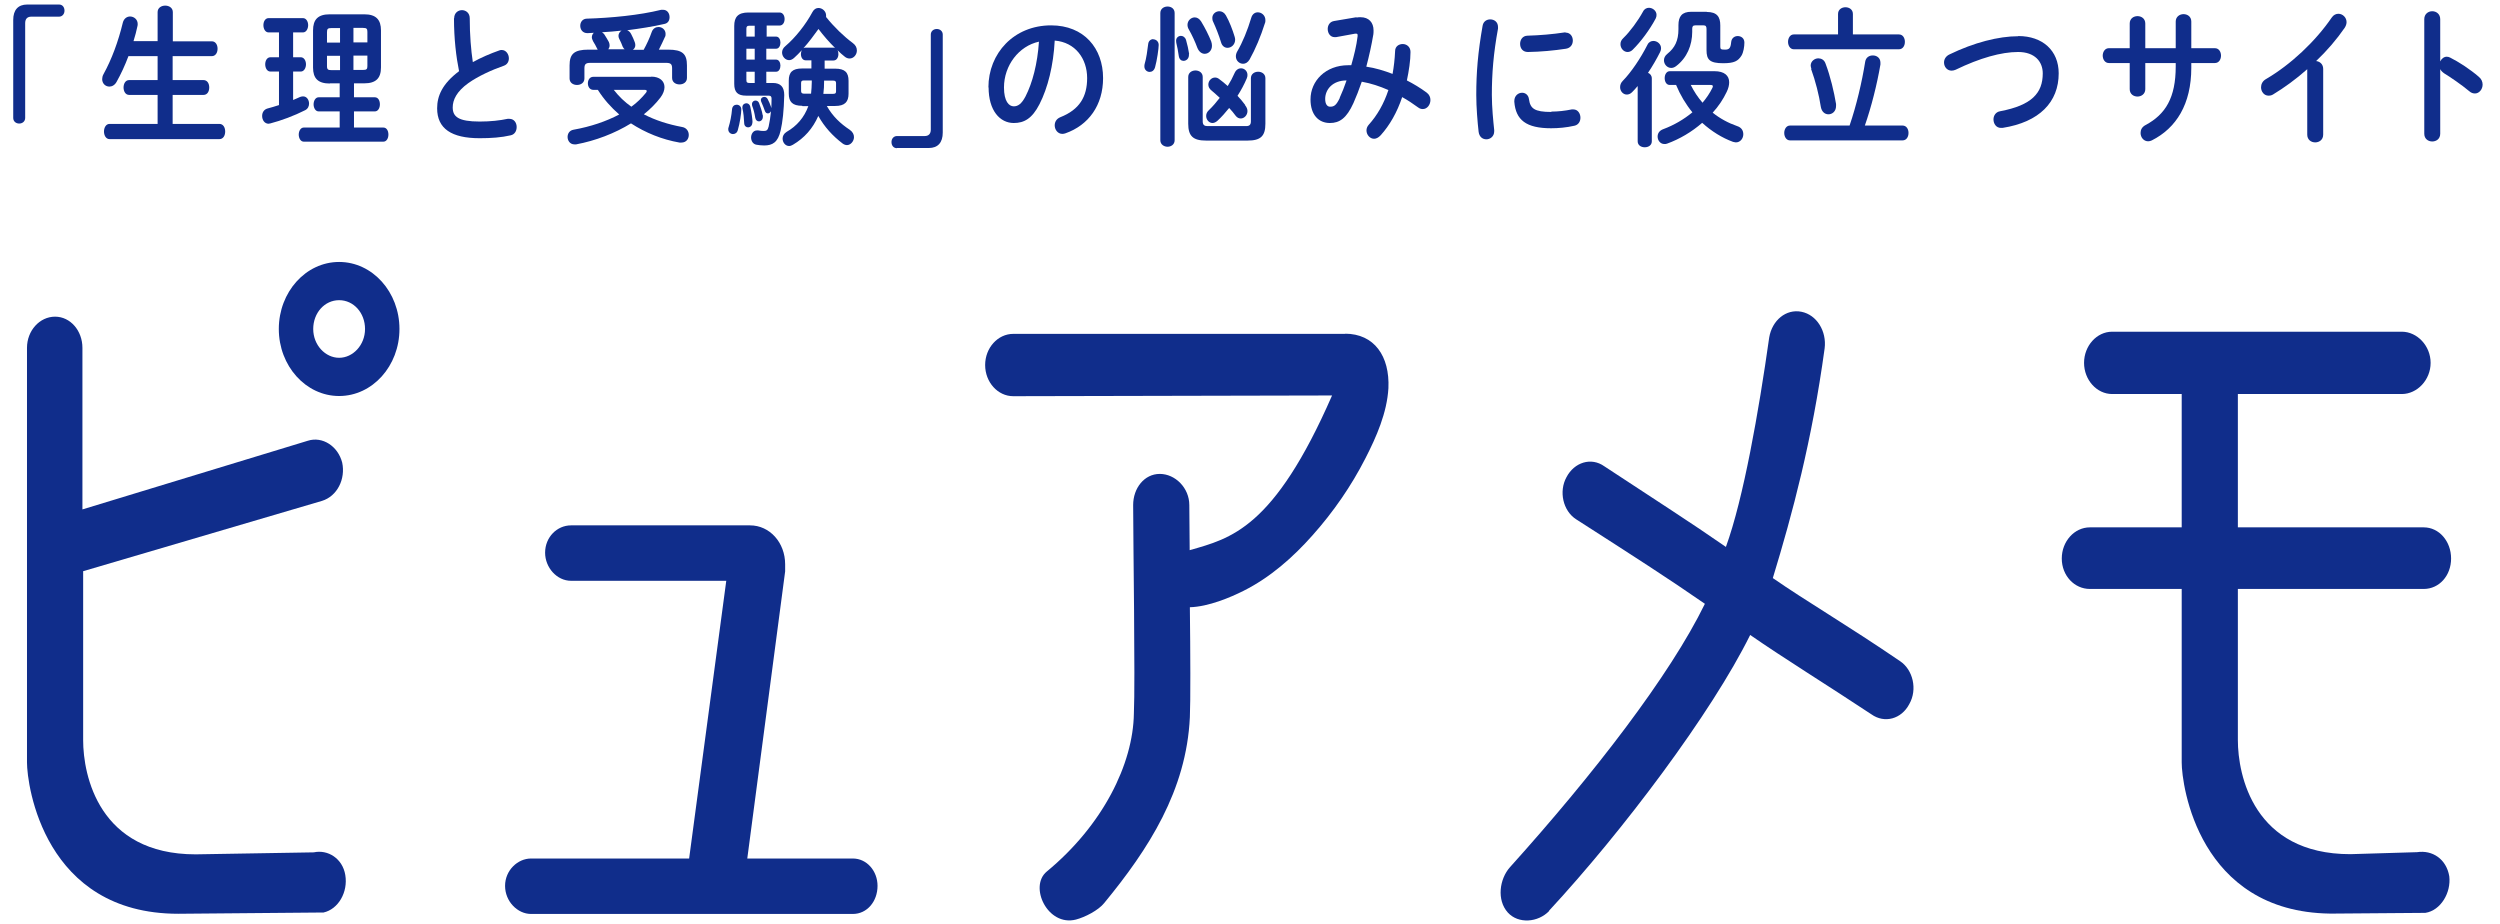
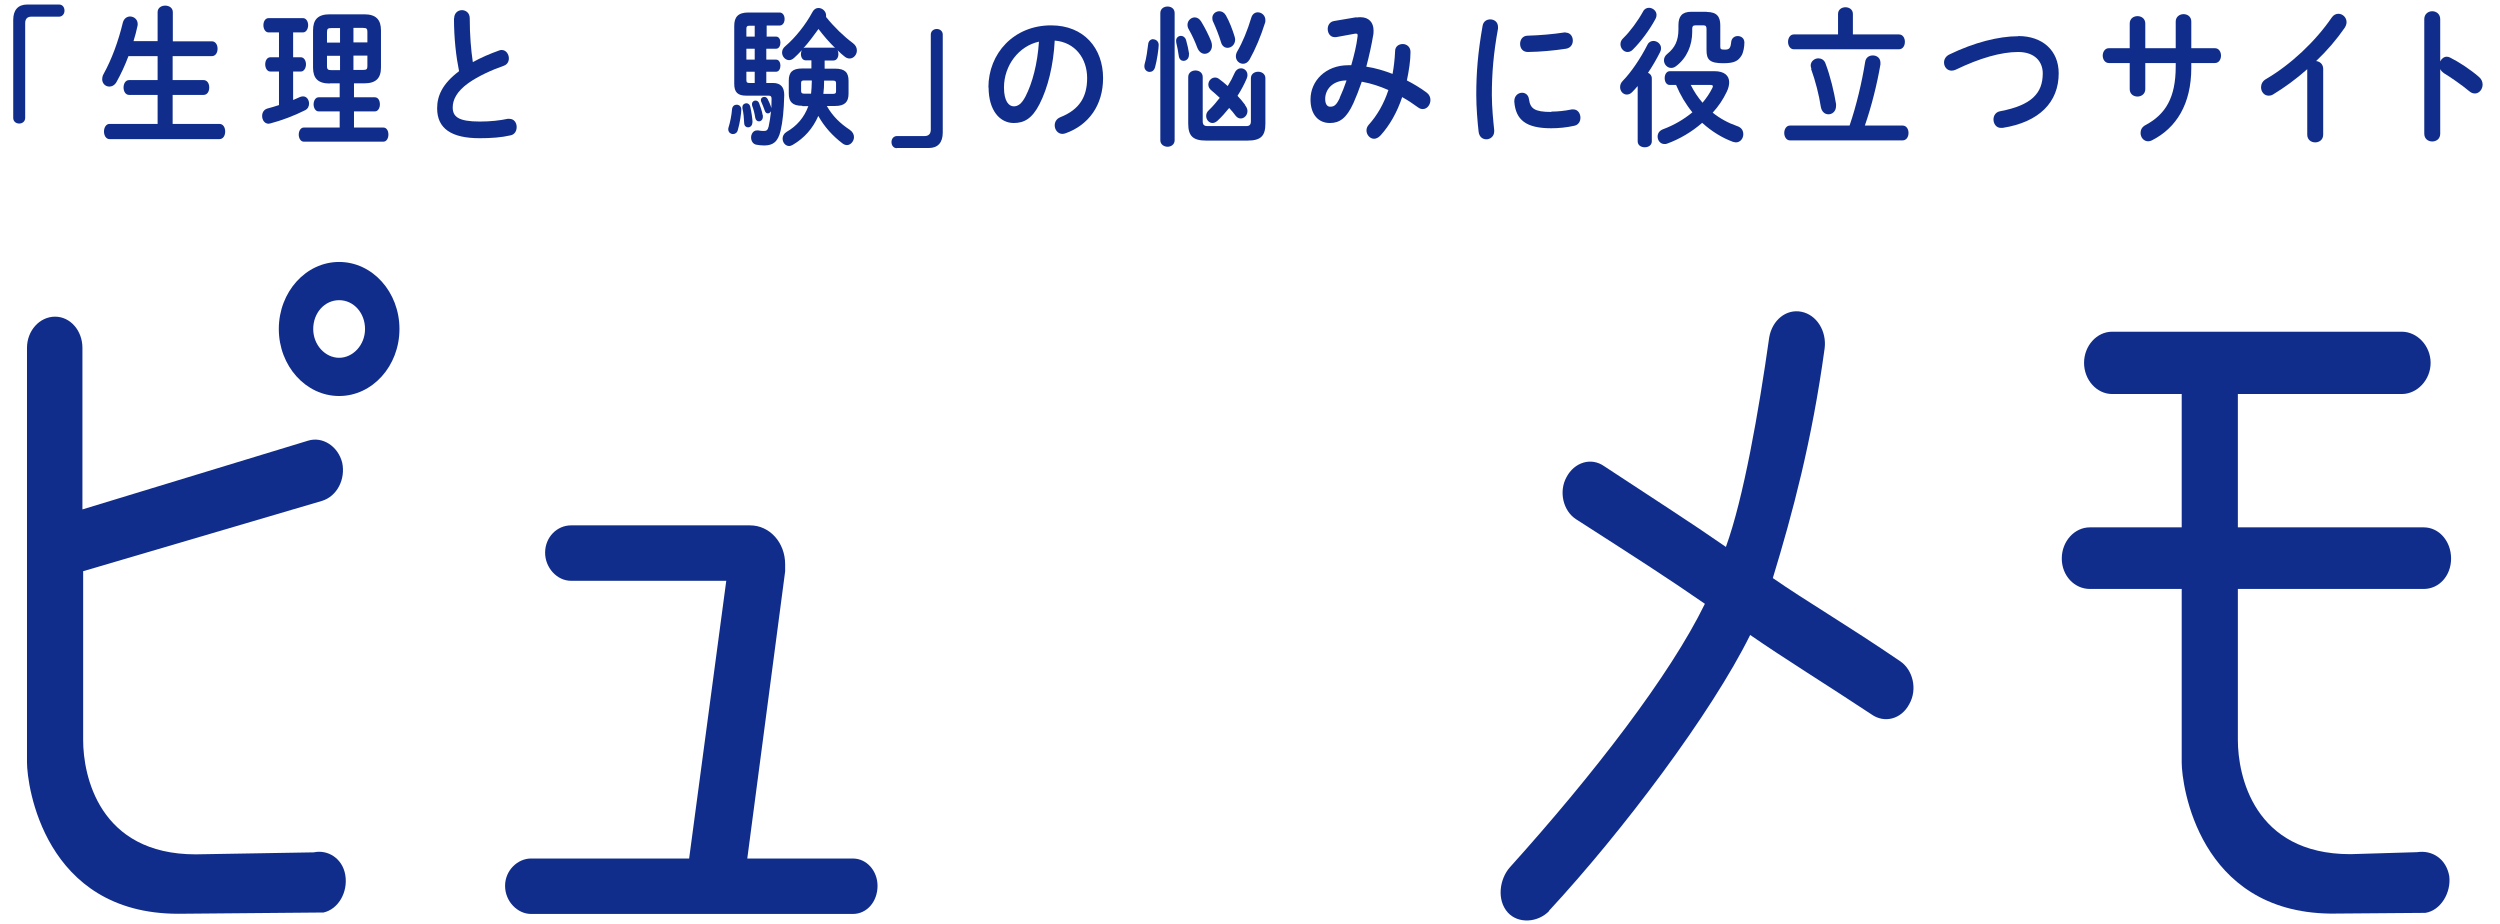
<svg xmlns="http://www.w3.org/2000/svg" id="a" width="138" height="51" viewBox="0 0 138 51">
  <defs>
    <style>.b{fill:#102d8b;}</style>
  </defs>
  <path class="b" d="M9.84,50.44c-7.41,0-8.35-7.1-8.35-8.35v-22.89c0-.95.7-1.72,1.55-1.72s1.51.78,1.51,1.72v8.92l12.44-3.79c.81-.26,1.67.3,1.9,1.21.19.9-.27,1.85-1.12,2.11l-13.18,3.88v9.33c0,1.94.87,6.3,6.21,6.3l6.52-.11c.78-.17,1.59.34,1.74,1.25.16.95-.39,1.89-1.2,2.07M22.05,18.16c0,2.04-1.49,3.7-3.33,3.7s-3.33-1.66-3.33-3.7,1.49-3.7,3.33-3.7,3.33,1.66,3.33,3.7ZM20.15,18.16c0-.89-.63-1.59-1.43-1.59s-1.43.7-1.43,1.59.67,1.59,1.43,1.59,1.43-.7,1.43-1.59Z" />
  <path class="b" d="M41.4,29c1.09,0,1.94.95,1.94,2.15v.39l-2.09,15.85h5.83c.77,0,1.36.69,1.36,1.51,0,.86-.58,1.55-1.36,1.55h-17.77c-.74,0-1.43-.69-1.43-1.55s.7-1.51,1.43-1.51h8.73l2.05-15.33h-8.57c-.78,0-1.43-.73-1.43-1.55,0-.86.66-1.51,1.43-1.51h9.88Z" />
-   <path class="b" d="M74.27,18.43h-18.34c-.85,0-1.55.77-1.55,1.72s.7,1.72,1.55,1.72l17.6-.04c-3.22,7.37-5.6,7.89-7.86,8.54-.01-1.09-.02-1.99-.02-2.49,0-.95-.78-1.72-1.63-1.72s-1.47.78-1.47,1.72c0,1.85.12,9.78.04,11.5-.04,2.8-1.72,6.18-4.81,8.73-1,.83.05,3.05,1.61,2.65.5-.13,1.24-.51,1.56-.91,2.45-2.98,4.54-6.21,4.73-10.26.04-.87.03-3.49,0-6.07,1.04-.03,2.25-.55,2.95-.9,1.48-.74,2.74-1.85,3.83-3.08,1.14-1.28,2.13-2.71,2.91-4.24.61-1.19,1.19-2.51,1.27-3.87.08-1.77-.78-3.01-2.4-3.01Z" />
  <path class="b" d="M85.52,50.28c-.62.65-1.71.73-2.29.09-.62-.69-.46-1.85.12-2.5,4.61-5.12,8.83-10.58,10.76-14.54-2.05-1.42-3.89-2.6-7.1-4.66-.74-.47-.97-1.55-.54-2.33.43-.82,1.36-1.12,2.09-.6,2.95,1.94,4.78,3.11,6.71,4.45.97-2.67,1.81-7.46,2.39-11.56.16-.95.93-1.59,1.78-1.42.85.17,1.4,1.08,1.28,2.02-.7,5.12-1.77,9.1-2.86,12.68,1.86,1.29,4.13,2.61,7.03,4.59.7.47.97,1.55.5,2.37-.43.82-1.36,1.08-2.09.56-2.4-1.59-4.83-3.09-6.69-4.38-2.13,4.31-7.04,10.84-11.11,15.23Z" />
  <path class="b" d="M133.41,47.04l-3.67.11h0c-5.34,0-6.21-4.36-6.21-6.3v-3.46h0v-4.88h10.26c.85,0,1.51-.73,1.51-1.68s-.66-1.72-1.51-1.72h-10.26v-7.36h9.05c.85,0,1.59-.78,1.59-1.72s-.74-1.72-1.59-1.72h-15.99c-.85,0-1.55.78-1.55,1.72s.7,1.72,1.55,1.72h3.84v7.36h-5.07c-.85,0-1.55.77-1.55,1.72s.7,1.68,1.55,1.68h5.07v4.88h0v4.7c0,1.24.93,8.24,8.19,8.34h0s.13,0,.13,0c.01,0,.02,0,.03,0h0s5.1-.04,5.1-.04c.85-.13,1.43-1.12,1.32-2.02-.16-.95-.93-1.46-1.78-1.33Z" />
  <path class="b" d="M3.26.25c.19,0,.3.15.3.34s-.13.33-.3.33h-1.53c-.22,0-.34.12-.34.36v5.23c0,.19-.15.31-.33.31s-.33-.12-.33-.31V1.1c0-.55.27-.85.77-.85h1.76Z" />
  <path class="b" d="M11.69,2.28c.22,0,.32.21.32.41s-.1.41-.32.41h-2.16v1.32h1.7c.22,0,.32.2.32.41s-.1.41-.32.41h-1.7v1.6h2.58c.22,0,.32.21.32.42s-.1.42-.32.42h-6.06c-.21,0-.31-.22-.31-.42s.1-.42.31-.42h2.65v-1.6h-1.57c-.21,0-.31-.21-.31-.41s.1-.41.31-.41h1.57v-1.32h-1.61c-.19.51-.42,1-.65,1.41-.1.19-.26.27-.4.27-.22,0-.4-.17-.4-.41,0-.08.02-.18.07-.27.45-.81.82-1.81,1.07-2.85.06-.23.23-.34.4-.34.21,0,.42.16.42.41,0,.03,0,.07-.01.11-.06.28-.13.56-.22.84h1.33V.67c0-.24.21-.36.42-.36s.42.12.42.36v1.61h2.16Z" />
  <path class="b" d="M15.4,3.95h-.47c-.19,0-.29-.2-.29-.4s.1-.39.29-.39h.47v-1.37h-.57c-.19,0-.29-.2-.29-.4s.1-.39.29-.39h1.89c.19,0,.29.2.29.39s-.1.4-.29.4h-.54v1.37h.42c.19,0,.29.2.29.39s-.1.4-.29.4h-.42v1.57c.13-.06.27-.11.39-.17.06-.02.11-.03.16-.03.21,0,.33.2.33.4,0,.14-.06.28-.21.36-.61.31-1.34.58-1.92.73-.04,0-.07.02-.1.02-.23,0-.36-.21-.36-.43,0-.18.09-.35.29-.41.2-.05.42-.12.64-.19v-1.84ZM18.2,4.61c-.65,0-.92-.29-.92-.88V1.68c0-.6.27-.89.92-.89h1.91c.65,0,.92.3.92.89v2.04c0,.6-.28.88-.92.88h-.57v.77h1.15c.19,0,.28.19.28.39s-.1.39-.28.39h-1.15v.89h1.62c.19,0,.28.19.28.39s-.1.39-.28.39h-4.39c-.18,0-.28-.2-.28-.39s.1-.39.28-.39h1.98v-.89h-1.16c-.18,0-.28-.2-.28-.39s.1-.39.28-.39h1.16v-.77h-.54ZM18.77,2.34v-.79h-.48c-.19,0-.24.04-.24.22v.58h.72ZM18.77,3.87v-.79h-.72v.58c0,.19.08.21.24.21h.48ZM19.51,2.34h.77v-.58c0-.17-.04-.22-.24-.22h-.53v.79ZM19.51,3.07v.79h.53c.19,0,.24-.04.24-.21v-.58h-.77Z" />
  <path class="b" d="M25.07,1.01c0-.3.22-.45.43-.45s.43.15.43.45c0,.93.07,1.75.17,2.42.45-.25.96-.47,1.47-.65.04-.02.09-.02.13-.02.23,0,.39.23.39.46,0,.17-.08.34-.28.41-.66.23-1.41.57-1.96.96-.64.46-.86.92-.86,1.34,0,.51.31.78,1.49.78.6,0,1.12-.06,1.54-.15.04,0,.07,0,.1,0,.26,0,.4.22.4.45,0,.21-.1.41-.33.46-.51.12-1.08.16-1.71.16-1.56,0-2.35-.53-2.35-1.65,0-.68.28-1.35,1.21-2.05-.16-.79-.28-1.78-.28-2.92Z" />
-   <path class="b" d="M35.95,4.23c.46,0,.73.24.73.58,0,.17-.07.37-.22.57-.25.33-.57.65-.92.93.63.33,1.36.56,2.11.7.25.04.37.24.37.44,0,.22-.14.42-.41.42-.03,0-.06,0-.1,0-.97-.17-1.88-.54-2.68-1.06-.89.55-1.96.96-3.03,1.16-.03,0-.06,0-.09,0-.25,0-.38-.21-.38-.41,0-.18.1-.36.33-.4.95-.17,1.8-.46,2.52-.84-.45-.39-.85-.84-1.18-1.36h-.25c-.2,0-.3-.18-.3-.36s.1-.36.3-.36h3.19ZM32.99,2.73l-.04-.07c-.04-.1-.13-.24-.21-.38-.04-.08-.07-.16-.07-.22,0-.1.04-.19.11-.25-.12,0-.23.02-.35.02-.27,0-.4-.2-.4-.41,0-.19.12-.38.35-.39,1.35-.04,2.92-.19,4.12-.49.04,0,.07,0,.1,0,.24,0,.36.2.36.41,0,.17-.08.33-.28.37-.65.15-1.36.26-2.06.35.1.04.17.11.22.21.07.13.15.31.2.45.02.06.03.11.03.16,0,.12-.06.21-.14.26h.6c.17-.31.33-.65.44-.97.07-.21.23-.29.38-.29.2,0,.39.15.39.38,0,.06,0,.12-.04.18-.09.21-.22.47-.33.69h.51c.8,0,1.04.24,1.04.87v.69c0,.24-.2.36-.41.36s-.41-.12-.41-.36v-.53c0-.22-.07-.3-.32-.3h-4.2c-.25,0-.32.08-.32.3v.56c0,.24-.2.36-.41.36s-.41-.12-.41-.36v-.72c0-.63.25-.87,1.04-.87h.5ZM34.49,2.73c-.05-.04-.09-.09-.12-.16-.04-.12-.11-.27-.19-.43-.03-.06-.04-.11-.04-.16,0-.12.07-.23.17-.29-.36.04-.72.07-1.08.09.04.02.09.07.13.12.08.12.19.31.25.42.03.07.04.13.04.19,0,.08-.03.15-.07.21h.9ZM33.88,4.96c.28.36.6.67.97.93.31-.22.57-.48.8-.76.04-.04.05-.08.05-.11,0-.04-.04-.06-.13-.06h-1.68Z" />
  <path class="b" d="M40.67,5.78c.12,0,.25.09.25.26,0,.22-.08.76-.19,1.13-.04.17-.16.23-.27.23-.13,0-.26-.1-.26-.26,0-.04,0-.08.02-.12.08-.26.16-.63.19-1,.02-.16.13-.24.25-.24ZM42.3,2.02h.54c.16,0,.24.17.24.33,0,.17-.08.34-.24.34h-.54v.6h.54c.16,0,.24.17.24.33,0,.17-.08.34-.24.34h-.54v.62h.36c.44,0,.63.23.63.67-.02.87-.09,1.48-.2,1.96-.15.65-.45.82-.91.82-.17,0-.3-.02-.42-.04-.2-.03-.3-.22-.3-.4s.11-.39.32-.39c.03,0,.05,0,.08,0,.1.02.19.03.3.03.16,0,.22-.05.27-.25.05-.24.1-.52.13-.84-.04.07-.1.12-.17.12s-.14-.04-.17-.14c-.07-.2-.13-.34-.19-.48-.02-.04-.03-.07-.03-.12,0-.11.09-.17.19-.17.07,0,.13.03.18.11.08.15.14.29.19.44,0,.02.01.04.02.06,0-.17.01-.34.01-.51,0-.12-.04-.17-.16-.17h-1.24c-.47,0-.66-.19-.66-.65V1.43c0-.48.2-.74.78-.74h1.72c.19,0,.28.18.28.36s-.09.36-.28.36h-.71v.6ZM41.53,6.76c0,.18-.12.27-.24.27-.1,0-.2-.07-.21-.22-.01-.26-.04-.6-.1-.84,0-.02,0-.03,0-.05,0-.14.11-.22.22-.22.09,0,.18.06.21.17.07.29.13.74.13.89ZM41.37,1.42c-.13,0-.17.04-.17.17v.43h.46v-.6h-.29ZM41.66,3.29v-.6h-.46v.6h.46ZM41.66,3.96h-.46v.45c0,.14.04.17.17.17h.29v-.62ZM42.11,6.36s0,.06,0,.08c0,.17-.11.26-.22.26-.09,0-.18-.07-.2-.2-.04-.26-.1-.48-.17-.66-.01-.03-.01-.07-.01-.1,0-.12.1-.19.19-.19.08,0,.16.04.2.14.07.2.16.42.2.67ZM44.28,5.84c-.54,0-.74-.22-.74-.68v-.71c0-.46.2-.67.74-.67h.51v-.45h-.32c-.17,0-.26-.17-.26-.35,0-.07.02-.15.05-.21-.14.16-.29.3-.43.43-.09.08-.18.12-.27.12-.21,0-.39-.2-.39-.42,0-.12.05-.25.19-.36.53-.45,1.11-1.17,1.49-1.88.08-.15.2-.22.33-.22.21,0,.42.18.42.41,0,.03,0,.06,0,.09.45.56.98,1.07,1.48,1.44.16.12.22.26.22.41,0,.23-.18.44-.4.44-.09,0-.19-.03-.28-.11-.13-.1-.25-.21-.39-.35.04.07.05.14.05.22,0,.17-.09.35-.27.35h-.49v.45h.58c.54,0,.74.21.74.67v.71c0,.45-.2.68-.74.68h-.46c.33.58.76.98,1.26,1.31.17.12.24.26.24.41,0,.22-.18.44-.39.44-.07,0-.16-.03-.24-.09-.54-.41-1-.91-1.34-1.52-.3.69-.77,1.22-1.4,1.59-.07.04-.14.07-.21.07-.21,0-.36-.2-.36-.41,0-.13.06-.27.22-.37.56-.32.97-.79,1.2-1.42h-.32ZM44.77,5.18c.02-.22.04-.43.04-.65v-.09h-.43c-.12,0-.16.04-.16.14v.45c0,.11.07.14.16.14h.39ZM46,2.63s.07,0,.1.02c-.33-.32-.64-.68-.92-1.05-.26.36-.53.73-.83,1.06.04-.02.07-.03.11-.03h1.53ZM45.49,4.49c0,.23-.01.46-.04.69h.54c.13,0,.16-.04.16-.14v-.45c0-.1-.04-.14-.16-.14h-.5v.04Z" />
  <path class="b" d="M49.51,8.18c-.19,0-.3-.15-.3-.34s.13-.33.3-.33h1.53c.22,0,.34-.12.34-.36V1.91c0-.19.15-.31.33-.31s.33.12.33.31v5.41c0,.55-.27.85-.77.85h-1.76Z" />
  <path class="b" d="M54.56,4.83c0-1.89,1.41-3.43,3.46-3.43,1.82,0,2.87,1.27,2.87,2.91,0,1.5-.8,2.6-2.08,3.05-.06.02-.12.03-.17.03-.25,0-.42-.23-.42-.47,0-.18.09-.36.31-.45,1.06-.42,1.48-1.13,1.48-2.16,0-1.08-.66-1.98-1.79-2.07-.07,1.37-.38,2.61-.84,3.51-.41.8-.85,1.04-1.42,1.04-.76,0-1.39-.68-1.39-1.97ZM55.42,4.83c0,.76.27,1.04.54,1.04.23,0,.43-.13.65-.55.38-.74.66-1.8.74-3.02-1.11.24-1.93,1.31-1.93,2.53Z" />
  <path class="b" d="M63.66,2.17c.15,0,.3.12.3.31s-.09.84-.2,1.23c-.05.18-.17.26-.3.26-.15,0-.29-.12-.29-.3,0-.04,0-.07.01-.12.1-.33.16-.79.2-1.12.02-.18.15-.27.28-.27ZM64.84,7.74c0,.24-.2.36-.39.36s-.4-.12-.4-.36V.72c0-.24.2-.36.4-.36s.39.12.39.36v7.02ZM65.63,2.97v.06c0,.21-.15.33-.3.33-.12,0-.23-.08-.26-.26-.03-.23-.09-.55-.14-.74,0-.03-.01-.07-.01-.11,0-.17.13-.27.27-.27.11,0,.23.07.28.23.07.24.14.55.17.77ZM66.86,2.29c.03.08.04.17.04.24,0,.26-.19.44-.4.44-.16,0-.32-.11-.41-.34-.11-.3-.29-.7-.47-1.01-.05-.08-.07-.17-.07-.25,0-.23.19-.41.4-.41.13,0,.25.07.35.22.22.36.43.78.56,1.11ZM66.57,7.76c-.71,0-.98-.25-.98-.93v-2.58c0-.24.2-.36.4-.36s.4.12.4.36v2.45c0,.19.09.26.25.26h2.16c.16,0,.25-.07.25-.26v-2.38c0-.24.2-.36.4-.36s.4.12.4.36v2.51c0,.68-.26.93-.98.93h-2.31ZM68.73,5.81c.09.11.13.22.13.32,0,.23-.18.41-.37.41-.1,0-.2-.04-.29-.16-.1-.14-.22-.28-.35-.42-.21.26-.42.5-.65.71-.09.08-.19.12-.27.12-.19,0-.35-.18-.35-.39,0-.11.04-.22.15-.32.2-.19.4-.42.6-.68-.16-.15-.31-.28-.45-.4-.13-.1-.18-.22-.18-.33,0-.21.17-.39.37-.39.07,0,.14.02.21.07.16.12.33.25.49.4.15-.24.28-.49.38-.72.08-.18.22-.26.35-.26.19,0,.36.15.36.37,0,.06-.01.12-.04.19-.13.31-.31.65-.51.96.15.16.29.32.42.5ZM68.15,2.02c.02.06.03.12.03.17,0,.27-.21.45-.42.45-.15,0-.3-.09-.36-.31-.11-.37-.29-.82-.43-1.12-.04-.07-.05-.15-.05-.22,0-.22.19-.37.39-.37.13,0,.27.07.36.23.19.33.37.8.48,1.17ZM68.98,3.28c-.1.17-.23.24-.36.24-.21,0-.4-.17-.4-.41,0-.08.02-.17.07-.26.3-.51.57-1.17.78-1.87.06-.21.21-.3.36-.3.21,0,.42.17.42.43,0,.06,0,.12-.03.18-.22.7-.52,1.42-.84,1.99Z" />
  <path class="b" d="M74.88.97c.07-.02.15-.02.22-.02.46,0,.72.29.72.73,0,.07,0,.13-.01.21-.1.6-.24,1.22-.39,1.79.49.07.98.22,1.45.4.07-.39.12-.81.14-1.26,0-.26.21-.39.42-.39s.43.15.43.44c0,.47-.09,1.05-.2,1.57.37.19.74.41,1.09.67.15.11.21.26.21.41,0,.26-.18.5-.42.5-.08,0-.17-.02-.26-.09-.3-.22-.59-.41-.88-.57-.28.84-.69,1.56-1.19,2.11-.12.13-.25.19-.36.19-.23,0-.42-.22-.42-.46,0-.11.04-.22.13-.32.46-.51.83-1.15,1.08-1.91-.48-.21-.96-.37-1.47-.46-.15.44-.31.84-.46,1.18-.38.84-.77,1.1-1.3,1.1-.62,0-1.07-.45-1.07-1.3,0-1.03.84-1.89,2.08-1.89h.17c.15-.53.29-1.08.35-1.6,0-.02,0-.05,0-.07,0-.07-.04-.08-.15-.07l-1.04.19s-.06,0-.08,0c-.24,0-.38-.22-.38-.45,0-.2.11-.4.35-.44l1.24-.21ZM73.95,5.4c.13-.28.26-.61.38-.96-.77,0-1.18.5-1.18,1.02,0,.3.12.43.27.43.22,0,.34-.07.54-.49Z" />
  <path class="b" d="M82.26,1.07c.22,0,.43.14.43.42,0,.02,0,.06,0,.09-.25,1.36-.34,2.48-.34,3.66,0,.69.08,1.46.13,1.94,0,.02,0,.05,0,.07,0,.28-.22.44-.43.44-.2,0-.39-.12-.43-.41-.06-.53-.13-1.35-.13-2.04,0-1.23.09-2.35.35-3.82.04-.24.23-.35.42-.35ZM85.64,6.16c.34,0,.74-.04,1.12-.12.03,0,.06,0,.09,0,.25,0,.39.23.39.46,0,.19-.1.39-.33.44-.44.1-.88.14-1.29.14-1.38,0-1.95-.46-2.03-1.46v-.04c0-.3.22-.46.43-.46.18,0,.35.12.38.36.07.51.3.7,1.23.7ZM86.42,1.8c.26,0,.4.21.4.44,0,.21-.12.41-.38.45-.66.1-1.39.17-2.1.18-.29,0-.43-.21-.43-.45,0-.22.13-.44.4-.45.69-.02,1.4-.08,2.05-.18h.06Z" />
  <path class="b" d="M90.39,4.76c-.1.12-.2.23-.3.33-.09.09-.19.13-.29.13-.2,0-.37-.18-.37-.41,0-.12.04-.24.15-.35.46-.47.98-1.24,1.36-1.99.07-.15.2-.21.33-.21.21,0,.42.17.42.4,0,.07-.01.13-.05.21-.19.38-.42.78-.67,1.15.12.05.21.15.21.31v3.47c0,.22-.19.33-.39.33s-.39-.11-.39-.33v-3.04ZM91.02.43c.21,0,.42.17.42.39,0,.07-.01.13-.05.21-.32.6-.81,1.27-1.27,1.72-.09.09-.19.12-.28.12-.21,0-.39-.2-.39-.43,0-.12.04-.23.16-.34.37-.36.8-.94,1.09-1.47.07-.14.2-.2.32-.2ZM94.64,3.93c.54,0,.81.24.81.61,0,.16-.04.34-.14.54-.19.4-.45.79-.77,1.14.4.32.86.57,1.35.74.25.08.34.26.34.45,0,.23-.16.45-.41.45-.04,0-.1-.02-.16-.03-.6-.22-1.18-.58-1.7-1.05-.57.5-1.25.9-1.94,1.15-.05.02-.1.02-.15.02-.22,0-.37-.2-.37-.41,0-.17.09-.33.31-.41.59-.22,1.14-.54,1.61-.93-.37-.45-.67-.96-.9-1.51h-.35c-.19,0-.28-.19-.28-.38s.1-.38.28-.38h2.46ZM94.21.66c.57,0,.75.27.75.74v1.17c0,.14.03.17.26.17s.31-.08.34-.41c.02-.23.19-.34.36-.34.19,0,.37.12.37.36,0,.22-.05.54-.16.72-.19.3-.4.42-1.01.42-.74,0-.92-.19-.92-.72v-1.17c0-.14-.04-.2-.16-.2h-.46c-.12,0-.17.05-.17.19v.17c0,.73-.29,1.44-.89,1.89-.09.07-.18.1-.27.1-.22,0-.4-.2-.4-.42,0-.12.05-.25.19-.36.41-.33.61-.72.61-1.36v-.22c0-.48.19-.74.71-.74h.86ZM93.33,4.69c.18.36.39.68.65.98.22-.26.4-.53.54-.81.02-.04.03-.07.03-.1,0-.05-.04-.07-.13-.07h-1.09Z" />
  <path class="b" d="M102.1,6.92c.37-1.08.68-2.39.86-3.52.04-.23.22-.34.42-.34.22,0,.42.14.42.4,0,.03,0,.07,0,.1-.19,1.11-.51,2.37-.86,3.37h2.08c.22,0,.33.2.33.41s-.11.41-.33.41h-6.21c-.21,0-.32-.21-.32-.41s.11-.41.32-.41h3.29ZM101.46.77c0-.25.21-.37.41-.37s.41.12.41.37v1.13h2.54c.22,0,.33.2.33.41s-.11.41-.33.41h-5.8c-.21,0-.32-.21-.32-.41s.11-.41.32-.41h2.44V.77ZM99.99,3.8c-.02-.07-.04-.12-.04-.18,0-.24.22-.4.42-.4.16,0,.33.08.4.29.27.71.47,1.57.58,2.23,0,.04,0,.07,0,.11,0,.3-.21.46-.42.46-.19,0-.37-.13-.42-.41-.1-.65-.29-1.41-.54-2.1Z" />
  <path class="b" d="M111.41,1.99c1.33,0,2.23.79,2.23,2.06,0,1.58-1.06,2.69-3.1,3.01-.03,0-.06,0-.09,0-.26,0-.41-.23-.41-.47,0-.2.12-.41.37-.45,1.74-.33,2.35-1,2.35-2.09,0-.64-.43-1.18-1.36-1.18s-2.11.33-3.45.98c-.07.03-.15.05-.22.05-.25,0-.42-.21-.42-.45,0-.17.09-.35.31-.45,1.34-.65,2.7-1,3.78-1Z" />
  <path class="b" d="M118.42,4.92c0,.27-.22.41-.43.41s-.43-.13-.43-.41v-1.44h-1.15c-.22,0-.34-.21-.34-.41s.12-.41.34-.41h1.15v-1.36c0-.28.22-.41.43-.41s.43.13.43.41v1.36h1.68v-1.47c0-.27.22-.41.43-.41s.43.13.43.41v1.47h1.3c.23,0,.34.21.34.41s-.11.41-.34.41h-1.3v.26c0,2.01-.83,3.33-2.18,4.01-.07.03-.13.05-.2.05-.25,0-.42-.22-.42-.46,0-.17.07-.33.28-.44,1.1-.59,1.66-1.51,1.66-3.23v-.19h-1.68v1.44Z" />
  <path class="b" d="M127.36,3.82c-.62.55-1.27,1.02-1.88,1.39-.09.06-.18.07-.26.07-.24,0-.41-.22-.41-.46,0-.17.08-.35.28-.46,1.35-.79,2.71-2.06,3.62-3.39.1-.15.24-.21.37-.21.23,0,.45.2.45.46,0,.09-.03.2-.1.31-.44.64-.98,1.27-1.58,1.84.2.02.39.17.39.43v3.63c0,.29-.22.43-.44.43s-.44-.14-.44-.43v-3.61Z" />
  <path class="b" d="M134.7,3.39c.07-.15.21-.26.36-.26.07,0,.13.02.19.05.46.23,1.11.65,1.58,1.06.15.12.21.28.21.43,0,.26-.19.49-.42.49-.1,0-.21-.03-.31-.12-.43-.36-1.06-.79-1.39-.99-.1-.07-.17-.14-.22-.23v3.56c0,.29-.22.43-.44.43s-.44-.14-.44-.43V1.06c0-.29.22-.44.44-.44s.44.15.44.44v2.32Z" />
</svg>